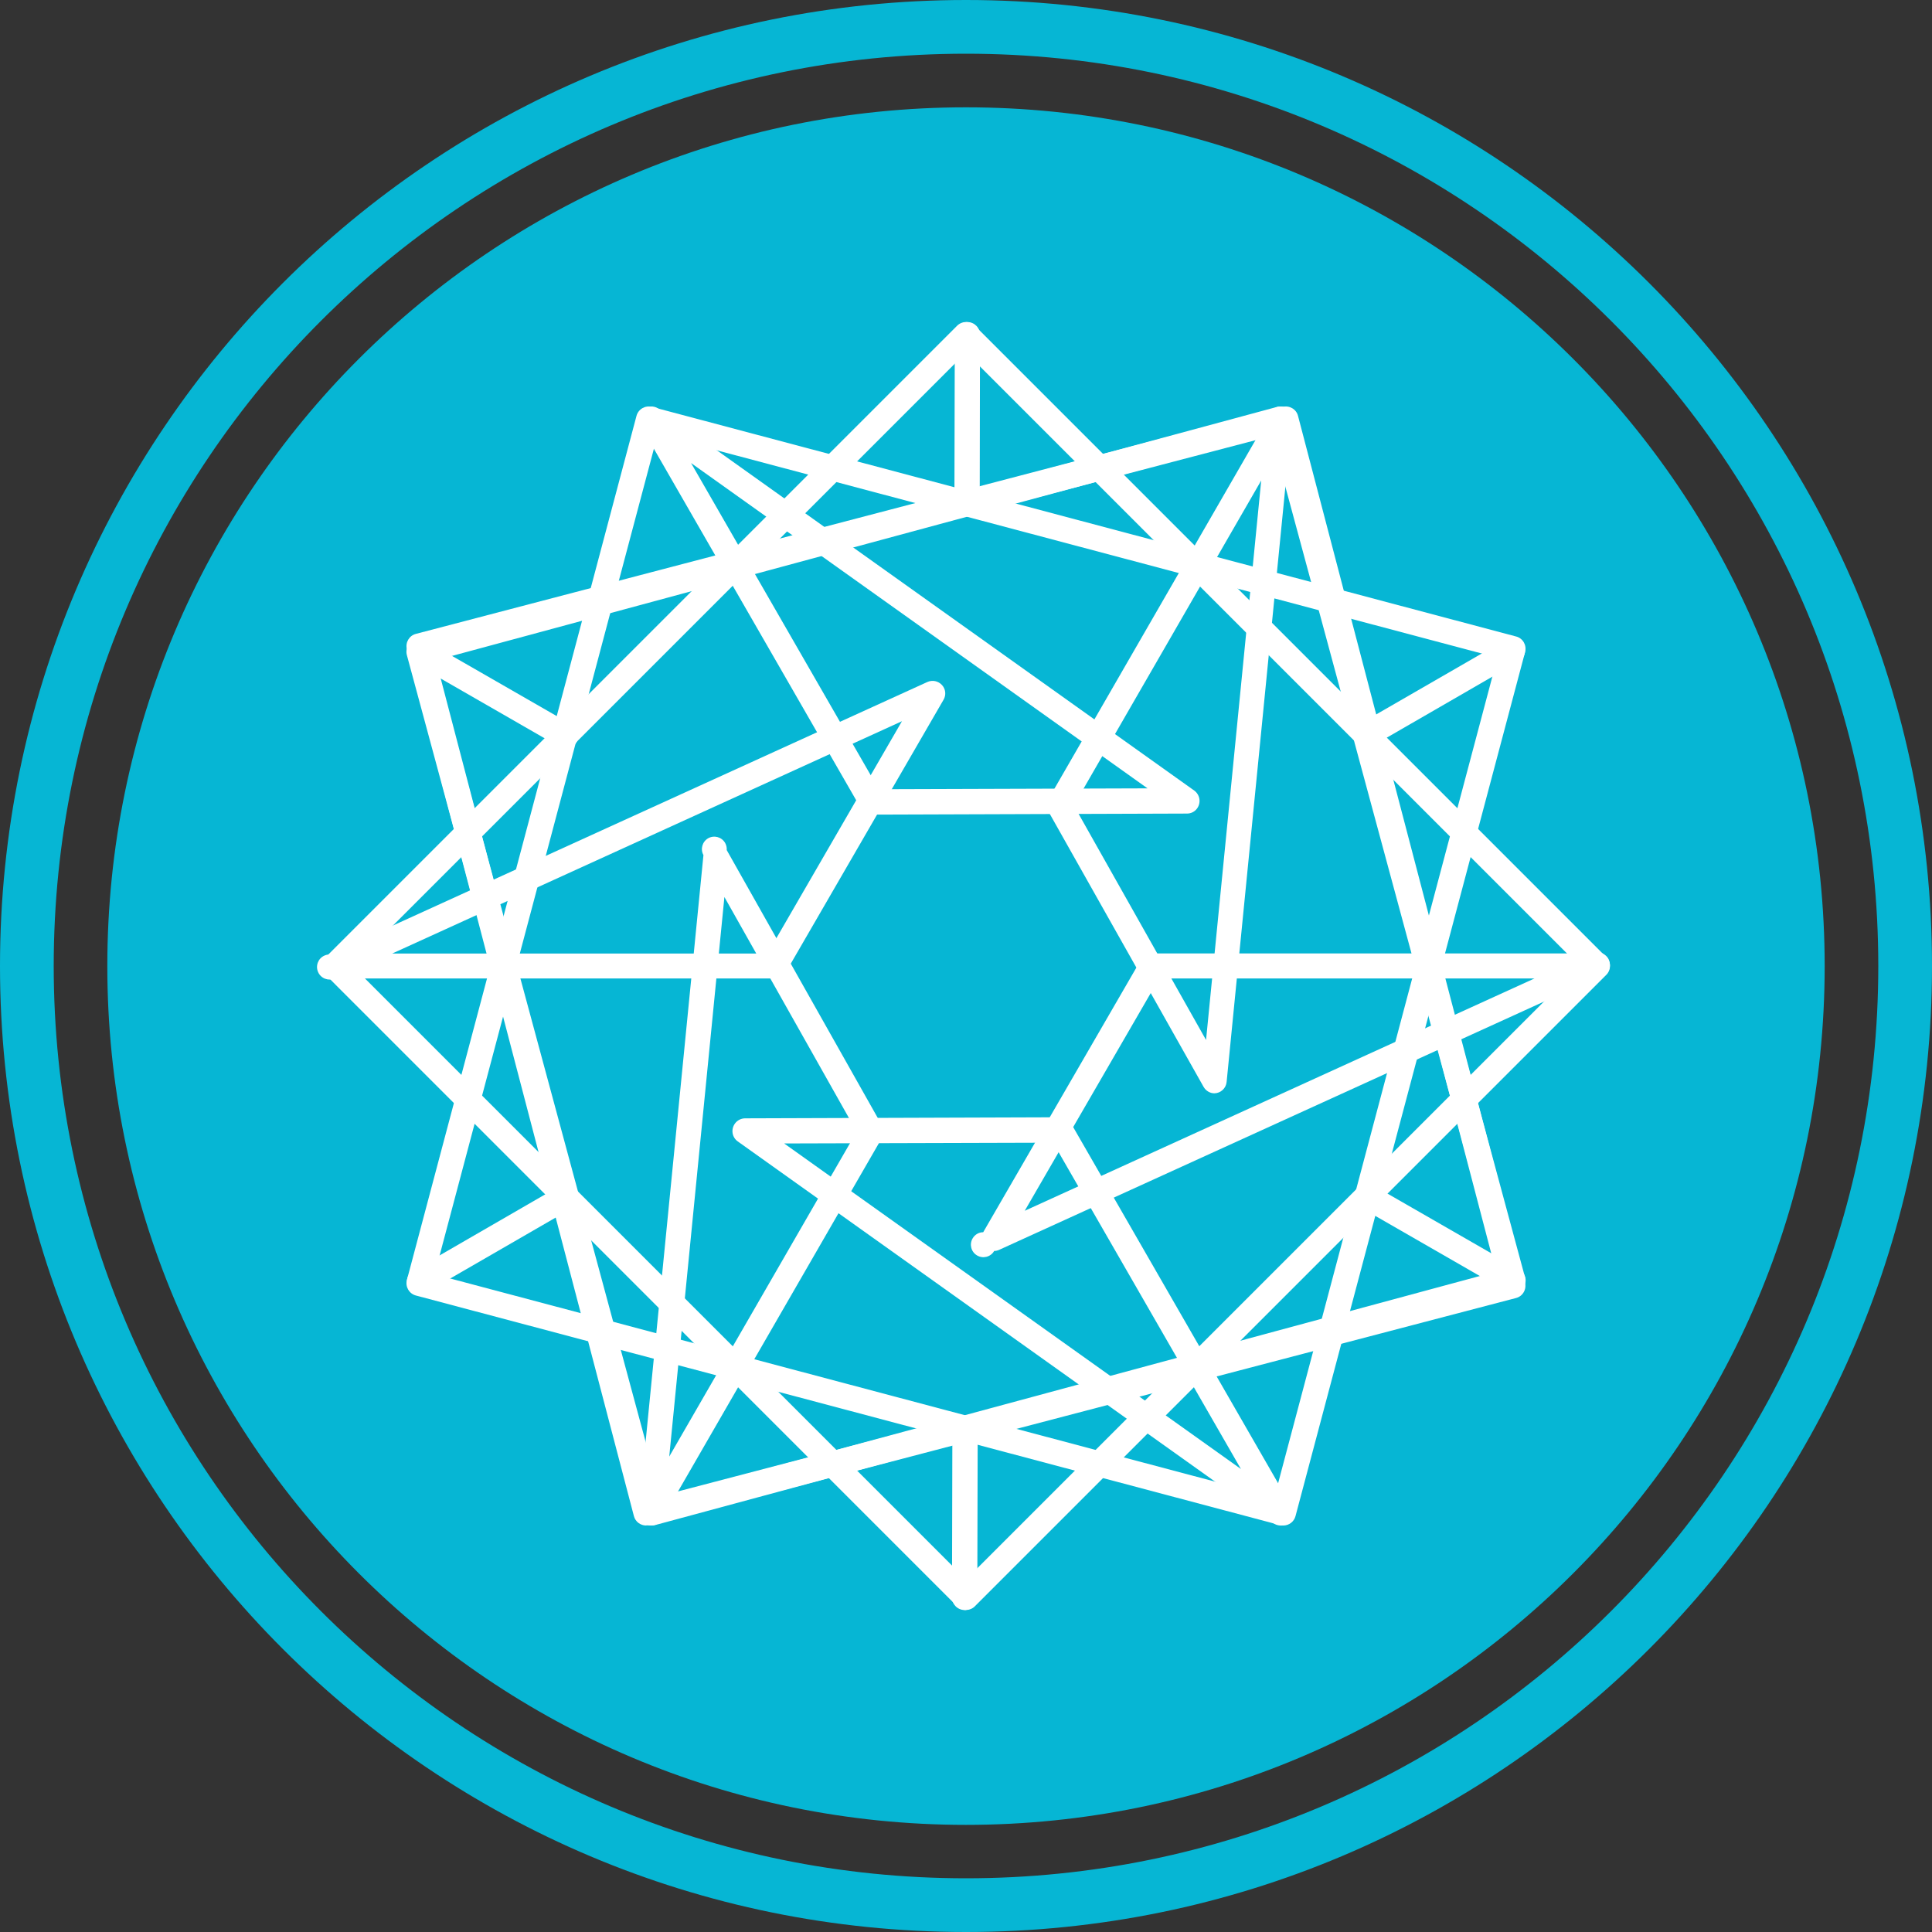
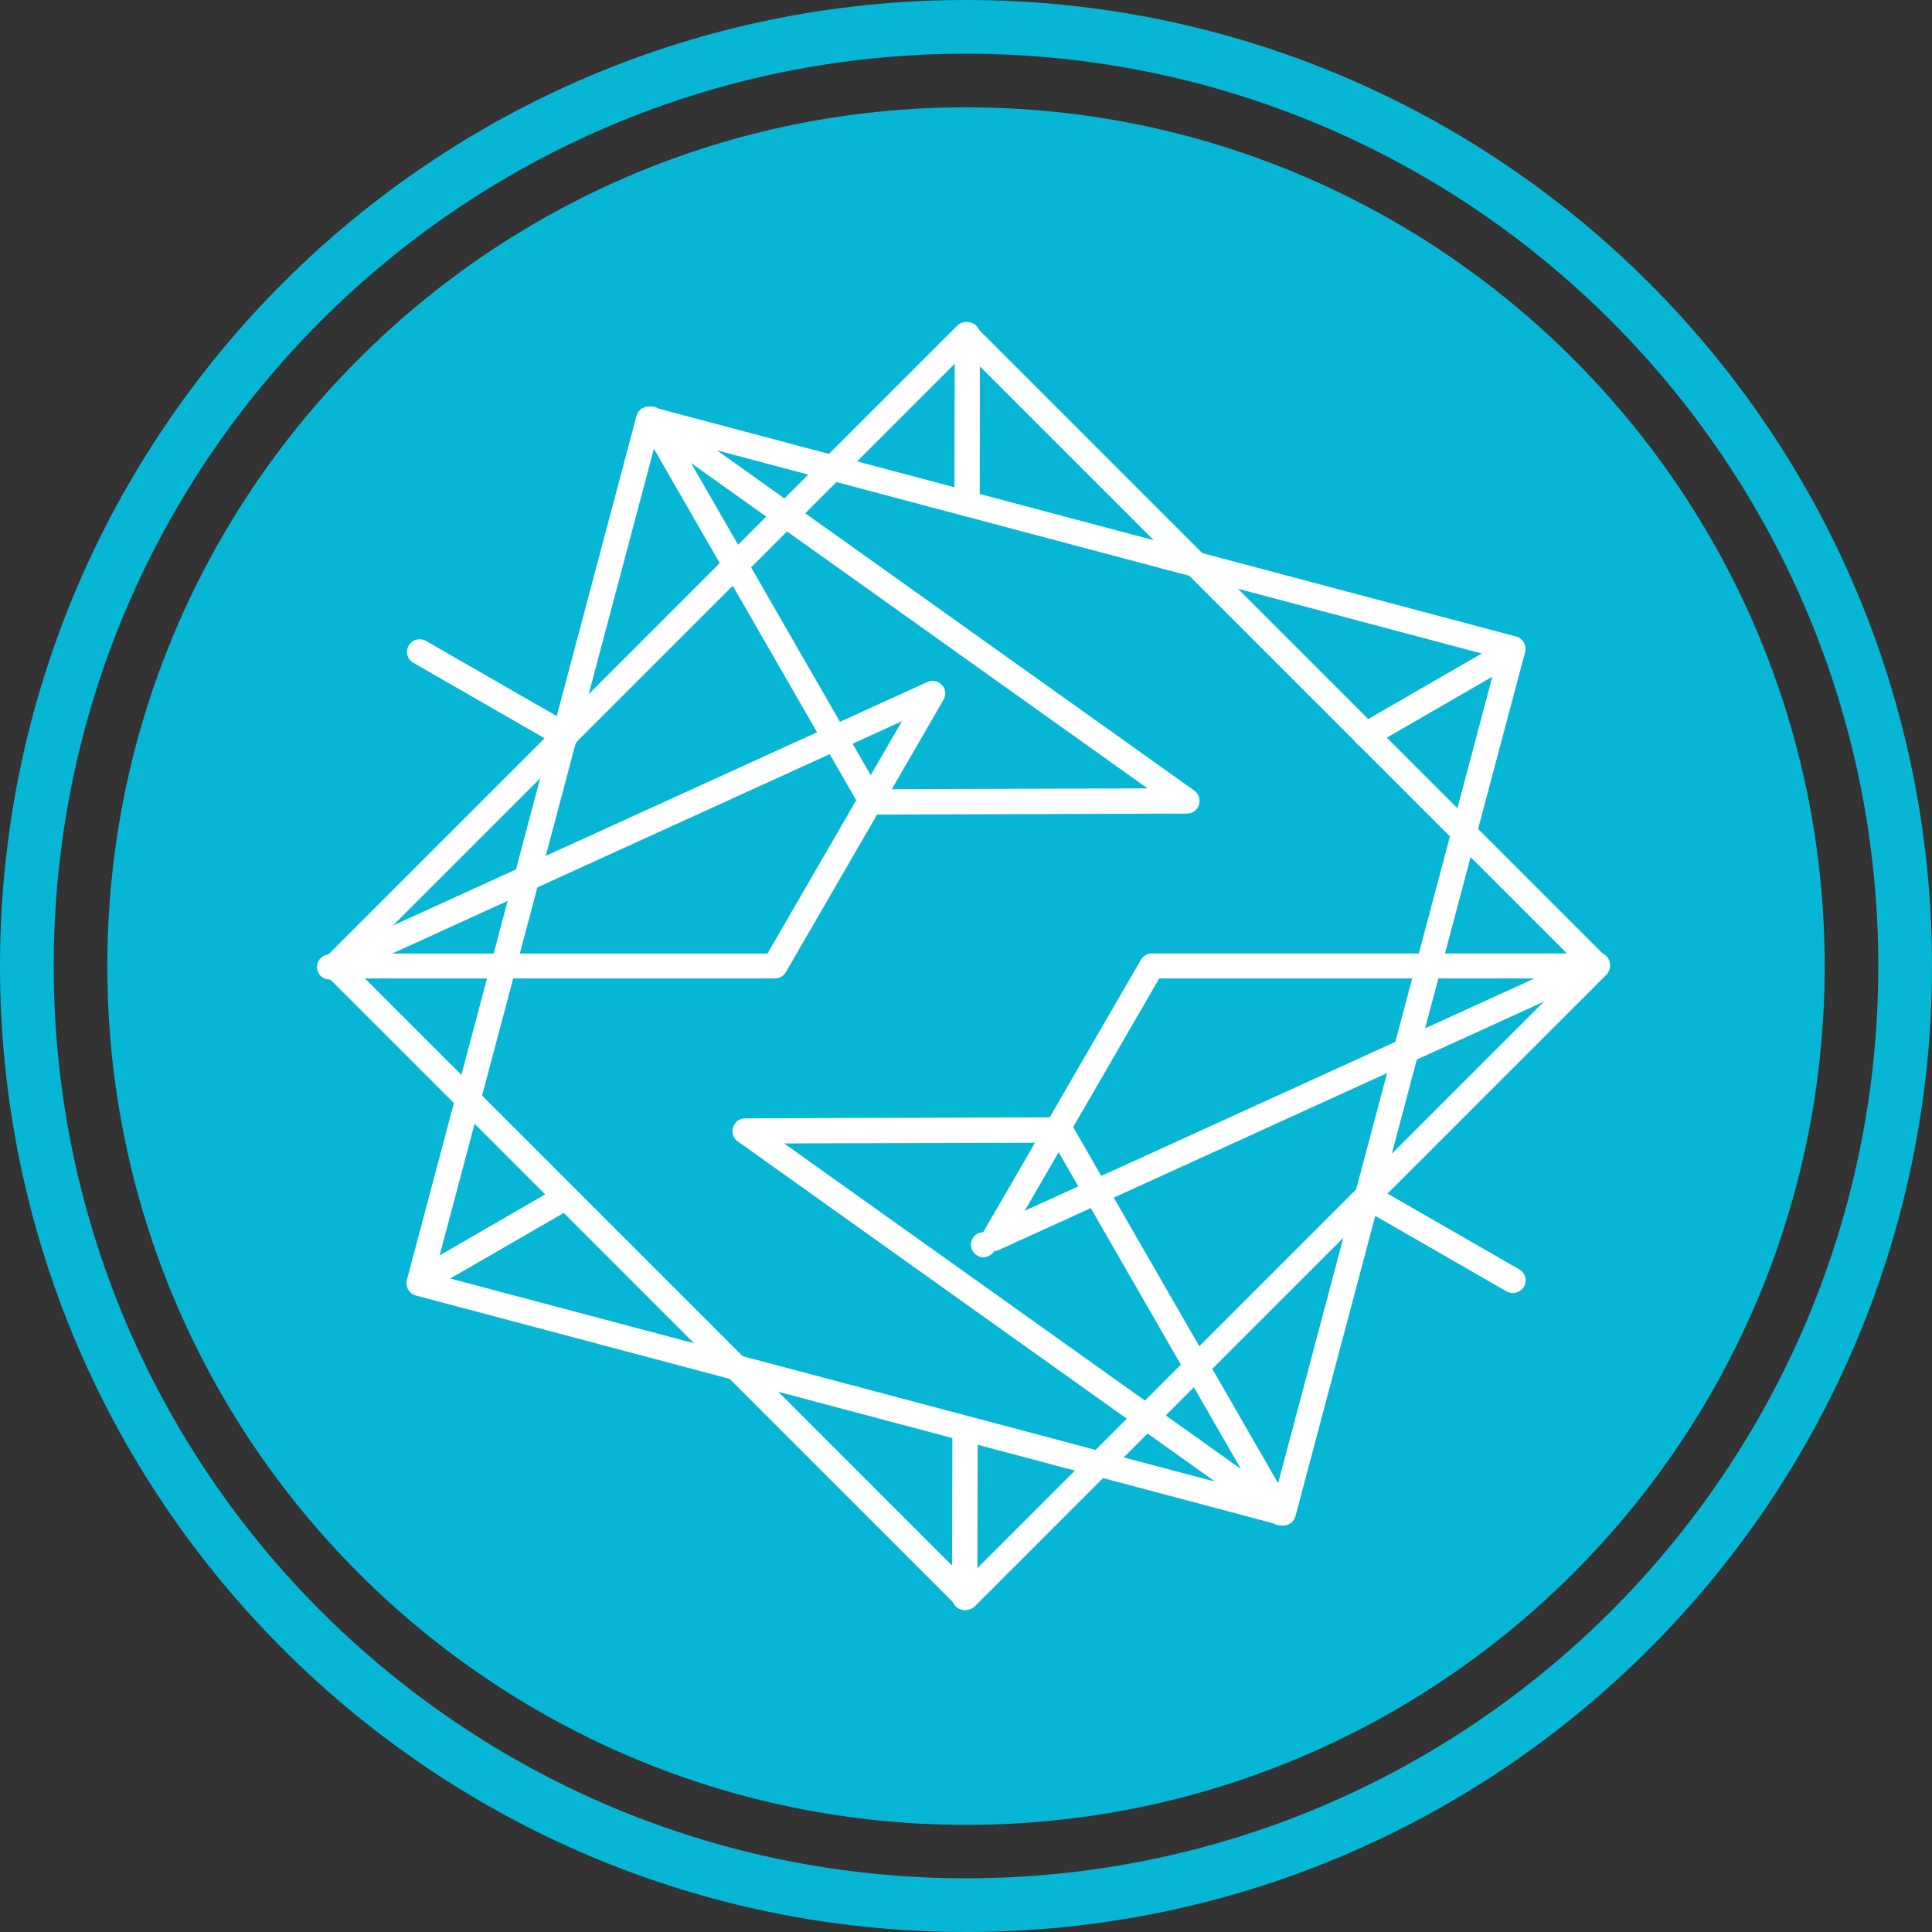
<svg xmlns="http://www.w3.org/2000/svg" id="_图层_2" data-name="图层 2" viewBox="0 0 200 200">
  <rect x="0" y="0" width="200" height="200" fill="#333333" stroke="none" />
  <defs>
    <style>
      .cls-1 {
        fill: #06b6d4;
      }

      .cls-2 {
        fill: #fff;
      }
    </style>
  </defs>
  <g id="_图层_1-2" data-name="图层 1">
    <path class="cls-1" d="M100,194.44c52.16,0,94.44-42.28,94.44-94.44S152.16,5.56,100,5.56,5.56,47.84,5.56,100s42.28,94.44,94.44,94.44ZM100,200C44.77,200,0,155.23,0,100S44.77,0,100,0s100,44.77,100,100-44.77,100-100,100Z" />
    <path class="cls-1" d="M11.11,100c-.01,49.09,39.78,88.9,88.87,88.91,49.09.01,88.9-39.78,88.91-88.87v-.04c0-49.09-39.8-88.89-88.89-88.89S11.11,50.91,11.11,100Z" />
    <path class="cls-2" d="M36.49,100l63.51,63.51,63.51-63.51-63.51-63.51-63.51,63.51ZM100,166.67c-.35,0-.68-.14-.92-.38L33.72,100.92c-.51-.51-.51-1.33,0-1.84L99.08,33.72c.51-.51,1.33-.51,1.84,0l65.36,65.36c.51.51.51,1.33,0,1.84l-65.36,65.36c-.24.25-.58.38-.92.38Z" />
    <path class="cls-2" d="M40.61,98.71h38.84l13.92-24.05s-52.77,24.05-52.77,24.05ZM80.21,101.29h-45.57c-.65.29-1.42,0-1.71-.66-.29-.65,0-1.42.66-1.71.16-.07.33-.11.5-.11l61.91-28.21c.52-.23,1.12-.11,1.51.31.39.42.45,1.03.17,1.52l-16.33,28.21c-.23.4-.67.65-1.13.65h0ZM120,101.29l-13.92,24.05,52.77-24.05h-38.84ZM102.91,129.51c-.36.61-1.15.82-1.77.45-.61-.36-.82-1.15-.45-1.77.23-.39.64-.63,1.09-.63l16.33-28.21c.23-.4.67-.65,1.13-.65h45.57c.49-.22,1.06-.13,1.44.24.52.48.55,1.3.07,1.82-.25.27-.61.42-.97.41l-61.91,28.21c-.17.08-.36.12-.54.12Z" />
-     <path class="cls-2" d="M44.98,68.39l23.41,86.62,86.62-23.41-23.41-86.62-86.62,23.41ZM67.47,157.92c-.59,0-1.11-.39-1.26-.96l-24.09-89.14c-.19-.7.22-1.41.91-1.6,0,0,0,0,0,0l89.14-24.09c.7-.19,1.41.23,1.6.92,0,0,0,0,0,0l24.09,89.14c.19.69-.22,1.41-.92,1.6l-89.14,24.09c-.11.03-.23.04-.34.04Z" />
    <path class="cls-2" d="M58.55,77.47c-.22,0-.44-.06-.65-.17l-15.17-8.72c-.61-.4-.78-1.21-.38-1.81.36-.56,1.09-.75,1.68-.46l15.17,8.72c.63.35.85,1.15.5,1.78-.23.42-.67.67-1.15.67M156.62,133.86c-.22,0-.44-.06-.65-.17l-15.04-8.65c-.61-.38-.8-1.19-.42-1.81.36-.58,1.12-.79,1.73-.47l15.04,8.65c.63.36.84,1.17.47,1.79-.23.4-.66.65-1.12.65M141.41,77.39c-.72,0-1.31-.57-1.32-1.29,0-.48.25-.92.67-1.16l15.15-8.74c.63-.36,1.43-.15,1.79.48s.15,1.43-.48,1.79h0l-15.16,8.76c-.2.11-.43.17-.66.17M43.44,133.97c-.72,0-1.31-.57-1.32-1.29,0-.48.25-.92.67-1.15l15.02-8.68c.63-.36,1.43-.15,1.79.48s.15,1.43-.48,1.79l-15.02,8.68c-.2.12-.43.18-.66.18M100.11,53.46c-.72,0-1.31-.58-1.31-1.3,0,0,0,0,0-.01l.04-17.51c0-.72.59-1.3,1.31-1.3s1.3.59,1.3,1.31h0l-.03,17.51c0,.72-.59,1.31-1.31,1.31M99.86,166.67c-.72,0-1.31-.58-1.31-1.3,0,0,0,0,0-.01l.04-17.37c0-.72.59-1.31,1.31-1.31h0c.72,0,1.31.58,1.31,1.31,0,0,0,0,0,0l-.04,17.37c0,.72-.59,1.31-1.31,1.31" />
    <path class="cls-2" d="M44.99,131.92l86.93,23.09,23.09-86.93-86.93-23.09s-23.09,86.93-23.09,86.93ZM132.85,157.92c-.11,0-.23-.02-.34-.04l-89.46-23.77c-.7-.19-1.11-.9-.93-1.6l23.77-89.46c.19-.7.9-1.11,1.6-.93l89.46,23.77c.7.18,1.11.9.93,1.6l-23.77,89.46c-.15.57-.67.97-1.26.97h0Z" />
    <path class="cls-2" d="M71.53,47.92l19.44,33.78,27.82-.09s-47.27-33.69-47.27-33.69ZM90.23,84.33c-.46,0-.89-.25-1.12-.66l-22.81-39.63c-.3-.53-.2-1.2.25-1.62.45-.41,1.12-.46,1.62-.11l55.46,39.53c.59.43.72,1.25.3,1.84-.24.34-.63.54-1.05.54l-32.64.11h0ZM81.19,118.38l47.27,33.69-19.44-33.78s-27.83.08-27.83.08ZM132.58,157.92c-.27,0-.54-.08-.76-.24l-55.46-39.53c-.59-.43-.71-1.25-.28-1.84.24-.33.62-.53,1.03-.54l32.65-.11c.47,0,.89.26,1.13.66l22.81,39.64c.23.41.23.9,0,1.31-.23.4-.66.66-1.13.66h0Z" />
-     <path class="cls-2" d="M44.99,67.82l22.83,87.19,87.19-22.83-22.83-87.19s-87.19,22.83-87.19,22.83ZM66.89,157.92c-.6,0-1.12-.4-1.27-.98l-23.5-89.72c-.18-.7.23-1.42.93-1.6l89.72-23.5c.7-.18,1.42.23,1.6.93l23.5,89.72c.18.7-.23,1.42-.93,1.6l-89.72,23.5c-.11.03-.22.04-.33.04Z" />
-     <path class="cls-2" d="M111.16,83.37l13.69,24.29,5.71-57.92s-19.39,33.63-19.39,33.63ZM125.72,113.18c-.46,0-.89-.26-1.12-.66l-16.06-28.5c-.23-.41-.23-.91,0-1.31l22.76-39.46c.05-.53.42-.97.92-1.12.51-.15,1.05.03,1.37.45.33.42.37,1,.1,1.46l-6.71,67.96c-.06.66-.61,1.17-1.28,1.18h0ZM74.99,92.86l-5.71,57.92,19.4-33.63-13.69-24.29h0ZM67.41,157.92c-.37,0-.71-.16-.96-.43-.25-.28-.37-.64-.33-1.01l6.7-67.96c-.34-.62-.12-1.4.5-1.75.62-.34,1.4-.12,1.75.5.12.22.18.48.16.73l16.07,28.5c.23.41.22.91-.01,1.31l-22.76,39.46c-.23.4-.65.64-1.11.64h0Z" />
  </g>
</svg>